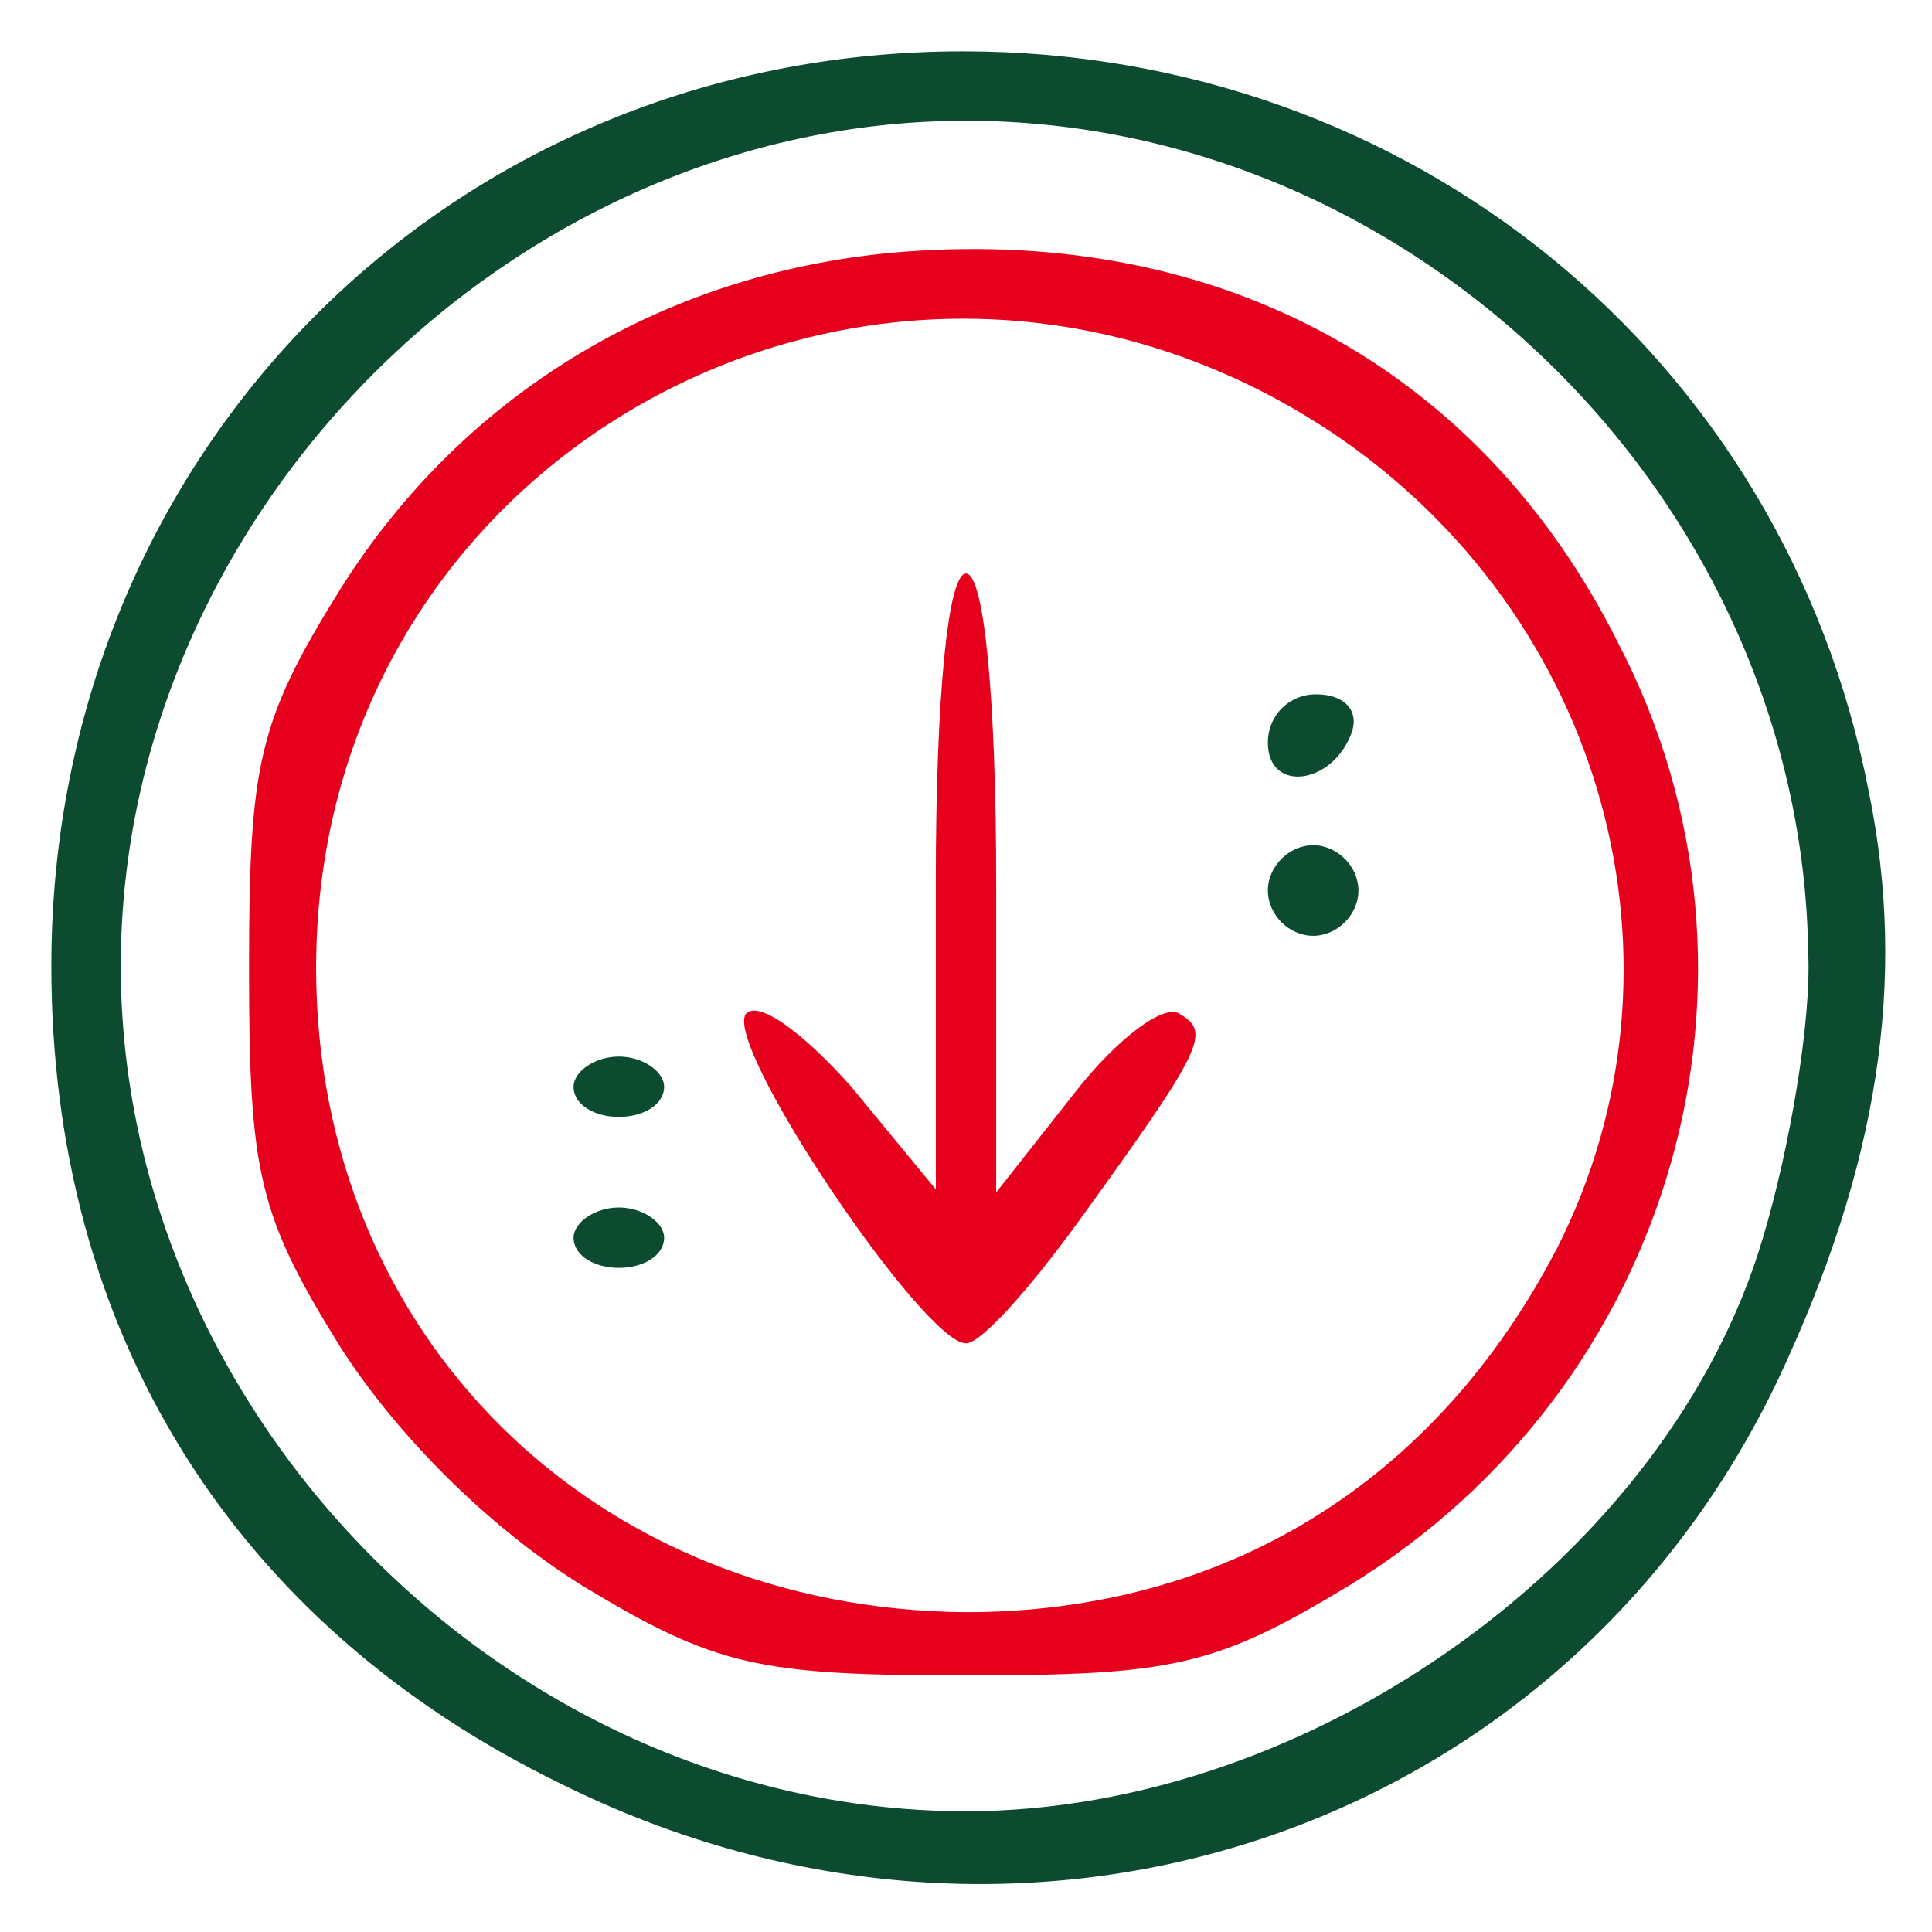
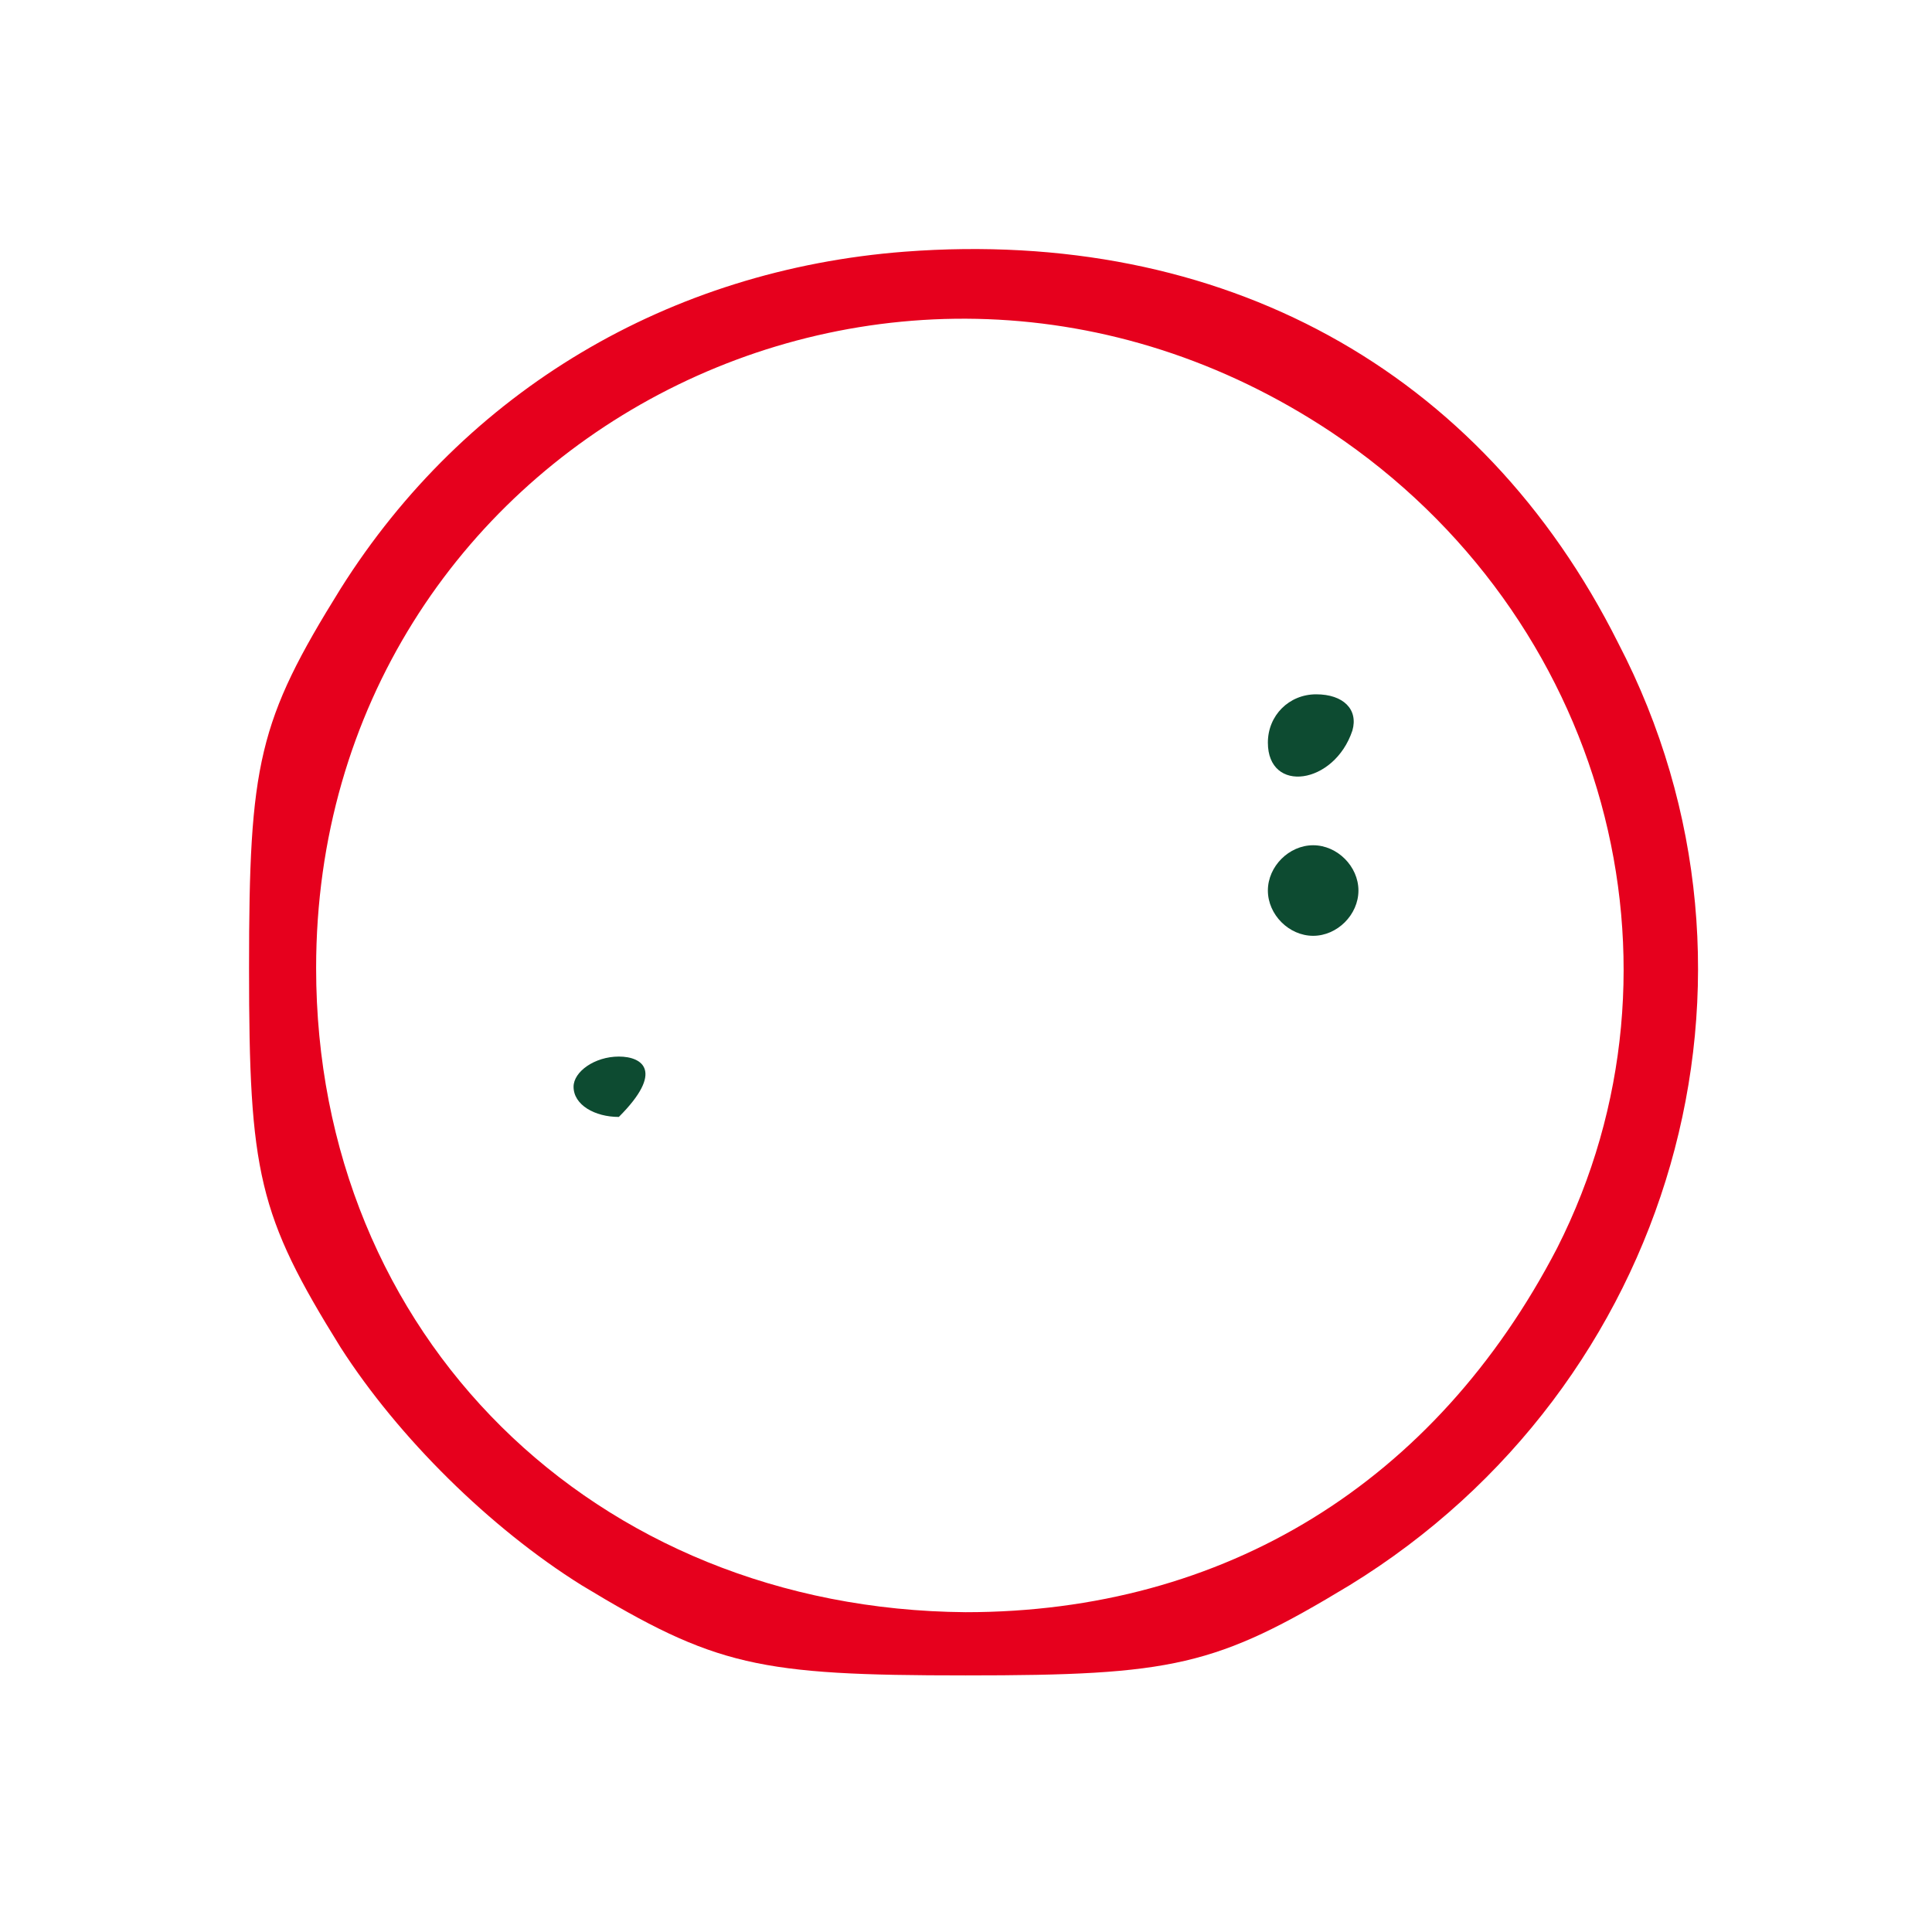
<svg xmlns="http://www.w3.org/2000/svg" width="96" height="96" viewBox="0 0 96 96" fill="none">
-   <path d="M92.851 39.3C88.651 17.7 70.051 2.55 47.851 2.55C22.351 2.55 2.551 22.5 2.551 48C2.551 66.15 11.551 80.7 27.901 88.65C50.851 100.05 77.551 91.2 88.351 68.55C93.301 58.05 94.801 48.75 92.851 39.3ZM87.601 61.5C82.951 77.25 65.251 90 48.001 90C25.501 90 6.001 70.5 6.001 48C6.001 25.5 25.501 6 48.001 6C70.351 6 89.551 24.9 89.851 47.4C90.001 50.7 88.951 57 87.601 61.5Z" fill="#0D4B31" />
  <path d="M80.406 31.95C73.587 18.339 60.709 11.31 44.951 12.506C33.284 13.404 23.133 19.386 16.921 29.257C12.829 35.838 12.375 37.932 12.375 48.102C12.375 58.273 12.829 60.367 16.921 66.948C19.799 71.434 24.345 75.921 28.89 78.763C35.557 82.801 37.678 83.25 47.981 83.25C58.284 83.25 60.406 82.801 67.072 78.763C83.133 68.892 89.042 48.551 80.406 31.95ZM77.375 62.012C71.315 73.678 60.86 80.109 47.981 80.109C29.496 79.96 15.708 66.349 15.708 48.102C15.708 22.078 44.345 6.972 66.163 21.48C79.8 30.603 84.497 47.953 77.375 62.012Z" fill="#E6001D" />
  <path d="M65.4 34.5C64.05 34.5 63 35.55 63 36.9C63 39.45 66.3 39 67.2 36.3C67.5 35.25 66.75 34.5 65.4 34.5Z" fill="#0D4B31" />
  <path d="M65.25 42C64.05 42 63 43.05 63 44.25C63 45.45 64.05 46.5 65.25 46.5C66.45 46.5 67.5 45.45 67.5 44.25C67.5 43.05 66.45 42 65.25 42Z" fill="#0D4B31" />
-   <path d="M58.65 50.4C57.9 49.8 55.5 51.6 53.4 54.3L49.5 59.25L49.5 43.95C49.5 34.65 48.9 28.5 48 28.5C47.1 28.5 46.5 34.65 46.5 43.8L46.5 59.1L42.3 54C39.9 51.3 37.65 49.65 37.05 50.4C36 52.05 45.9 66.75 48 66.75C48.75 66.75 51.15 64.05 53.55 60.75C59.85 52.05 60.15 51.3 58.65 50.4Z" fill="#E6001D" />
-   <path d="M30.75 52.5C29.55 52.5 28.5 53.25 28.5 54C28.5 54.9 29.55 55.5 30.75 55.5C31.95 55.5 33 54.9 33 54C33 53.25 31.95 52.5 30.75 52.5Z" fill="#0D4B31" />
-   <path d="M30.75 60C29.55 60 28.5 60.75 28.5 61.5C28.5 62.4 29.55 63 30.75 63C31.95 63 33 62.4 33 61.5C33 60.75 31.95 60 30.75 60Z" fill="#0D4B31" />
+   <path d="M30.75 52.5C29.55 52.5 28.5 53.25 28.5 54C28.5 54.9 29.55 55.5 30.75 55.5C33 53.25 31.95 52.5 30.75 52.5Z" fill="#0D4B31" />
</svg>